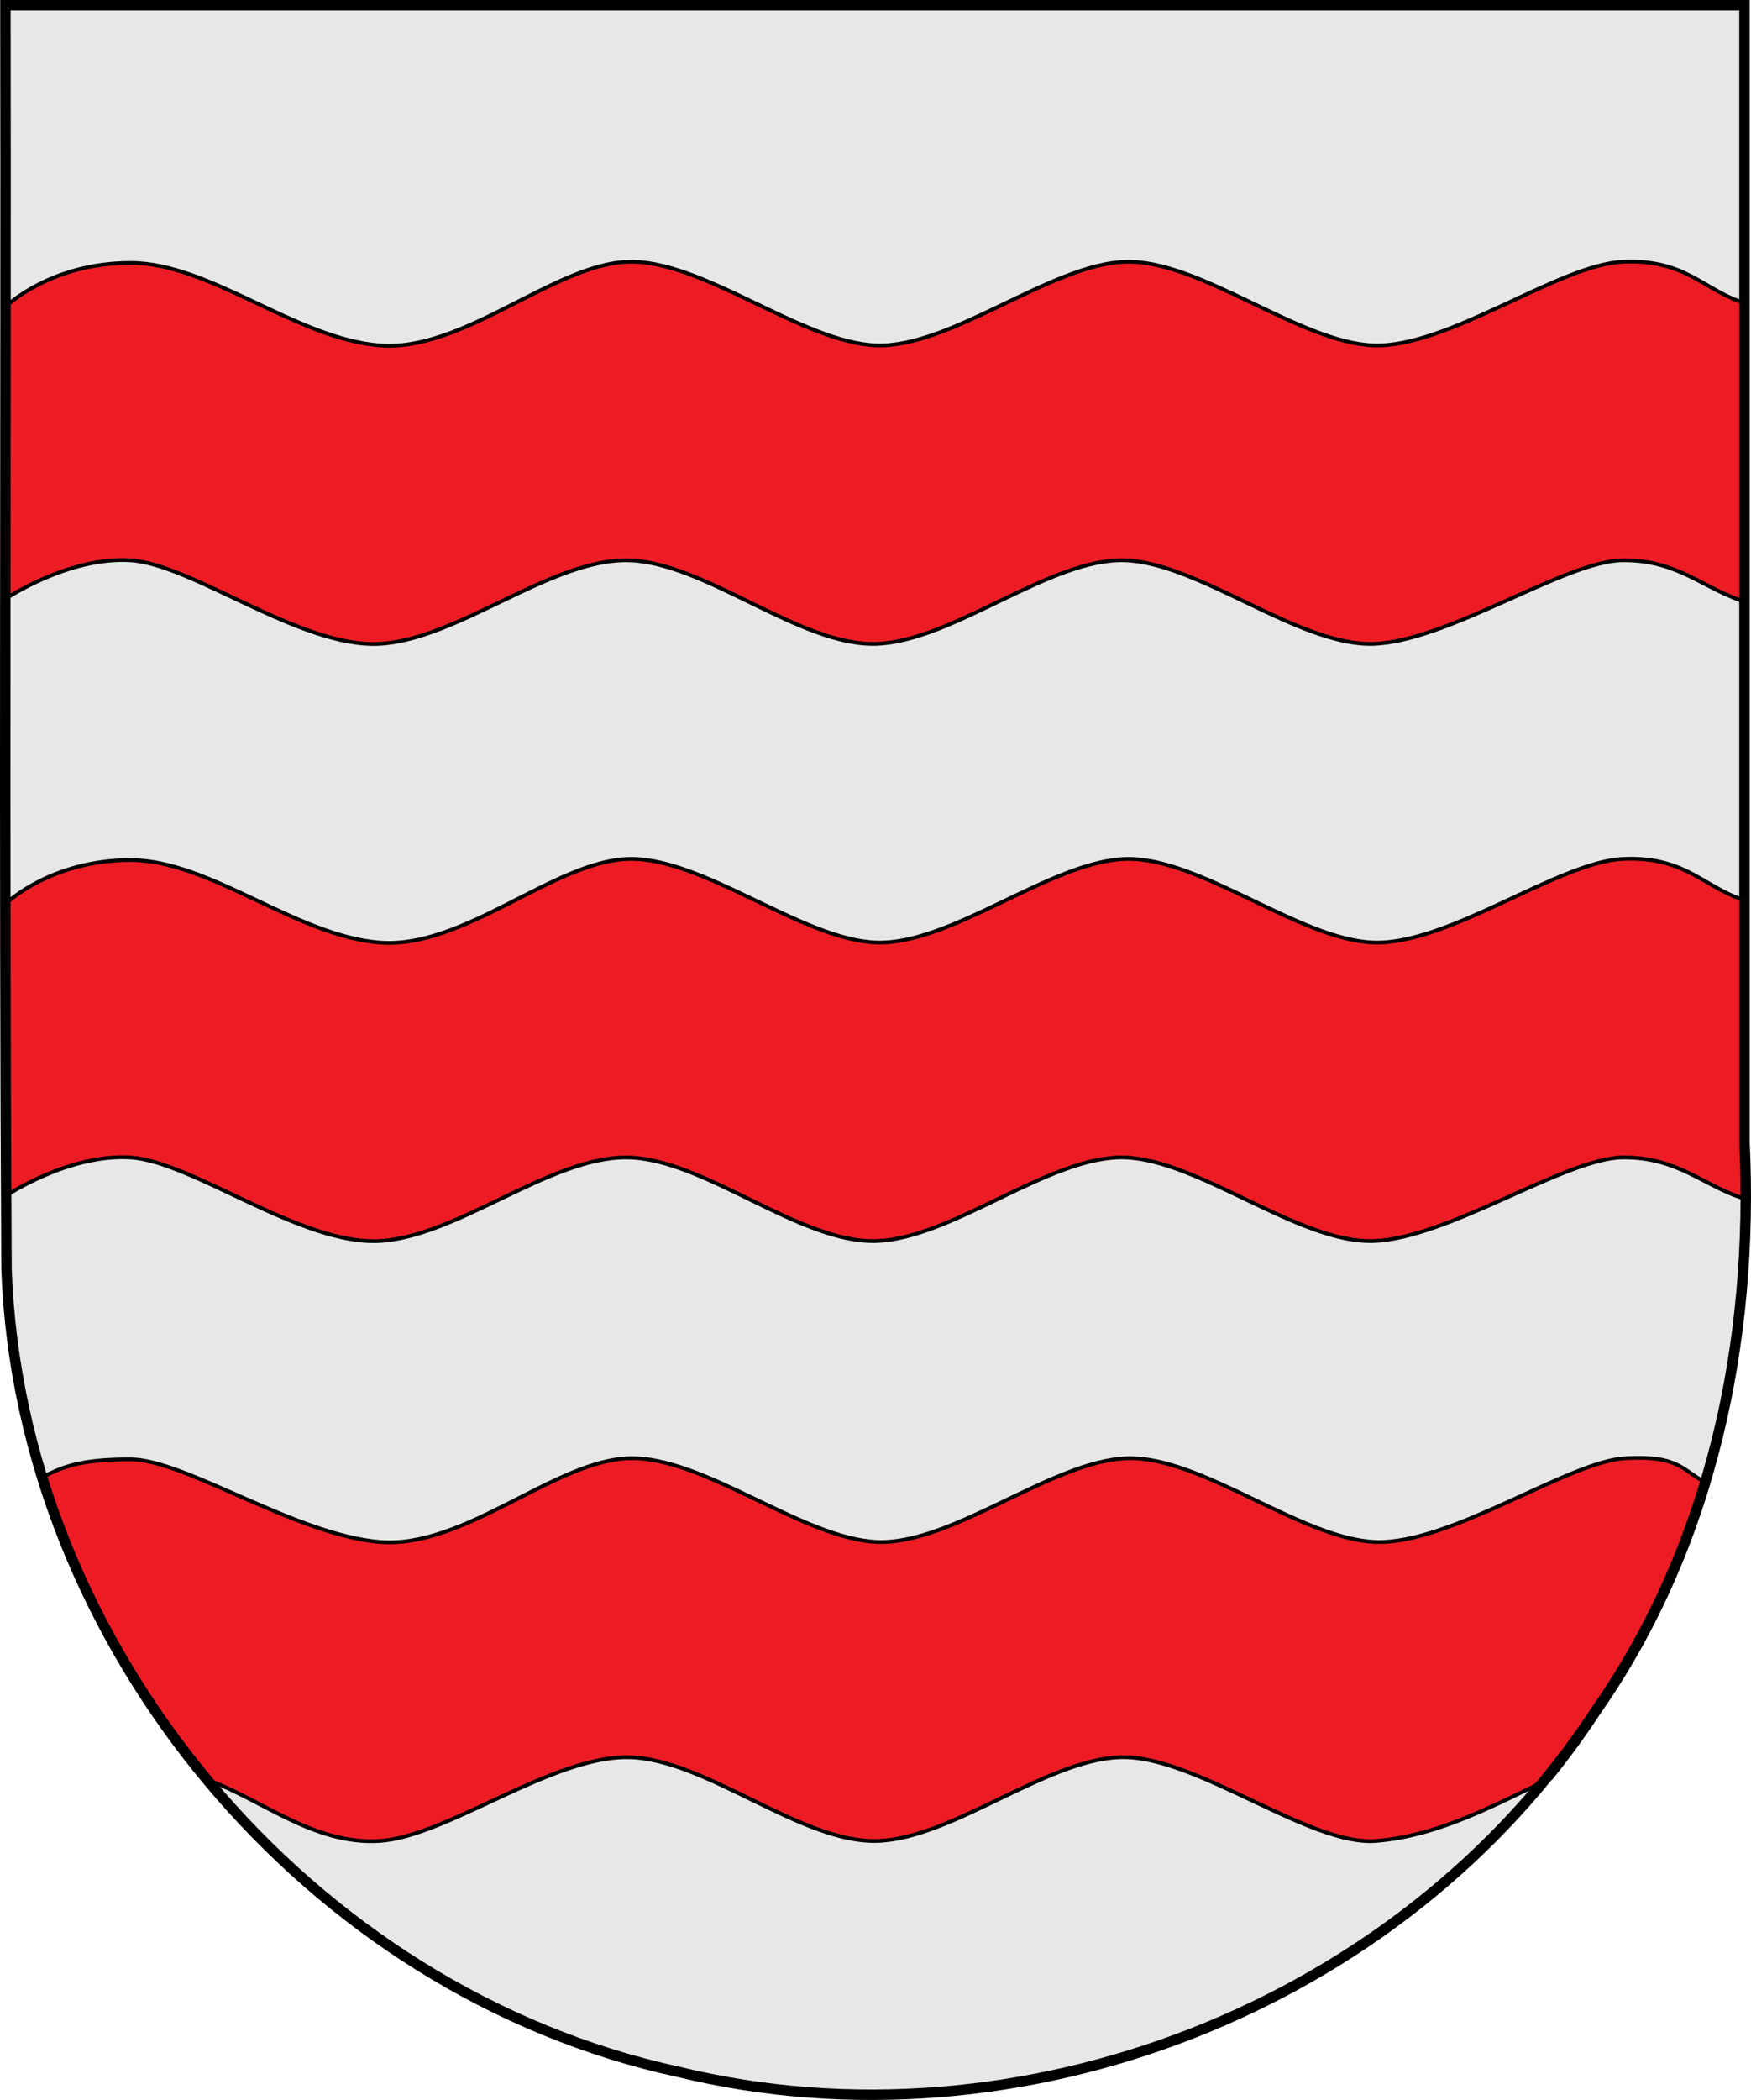
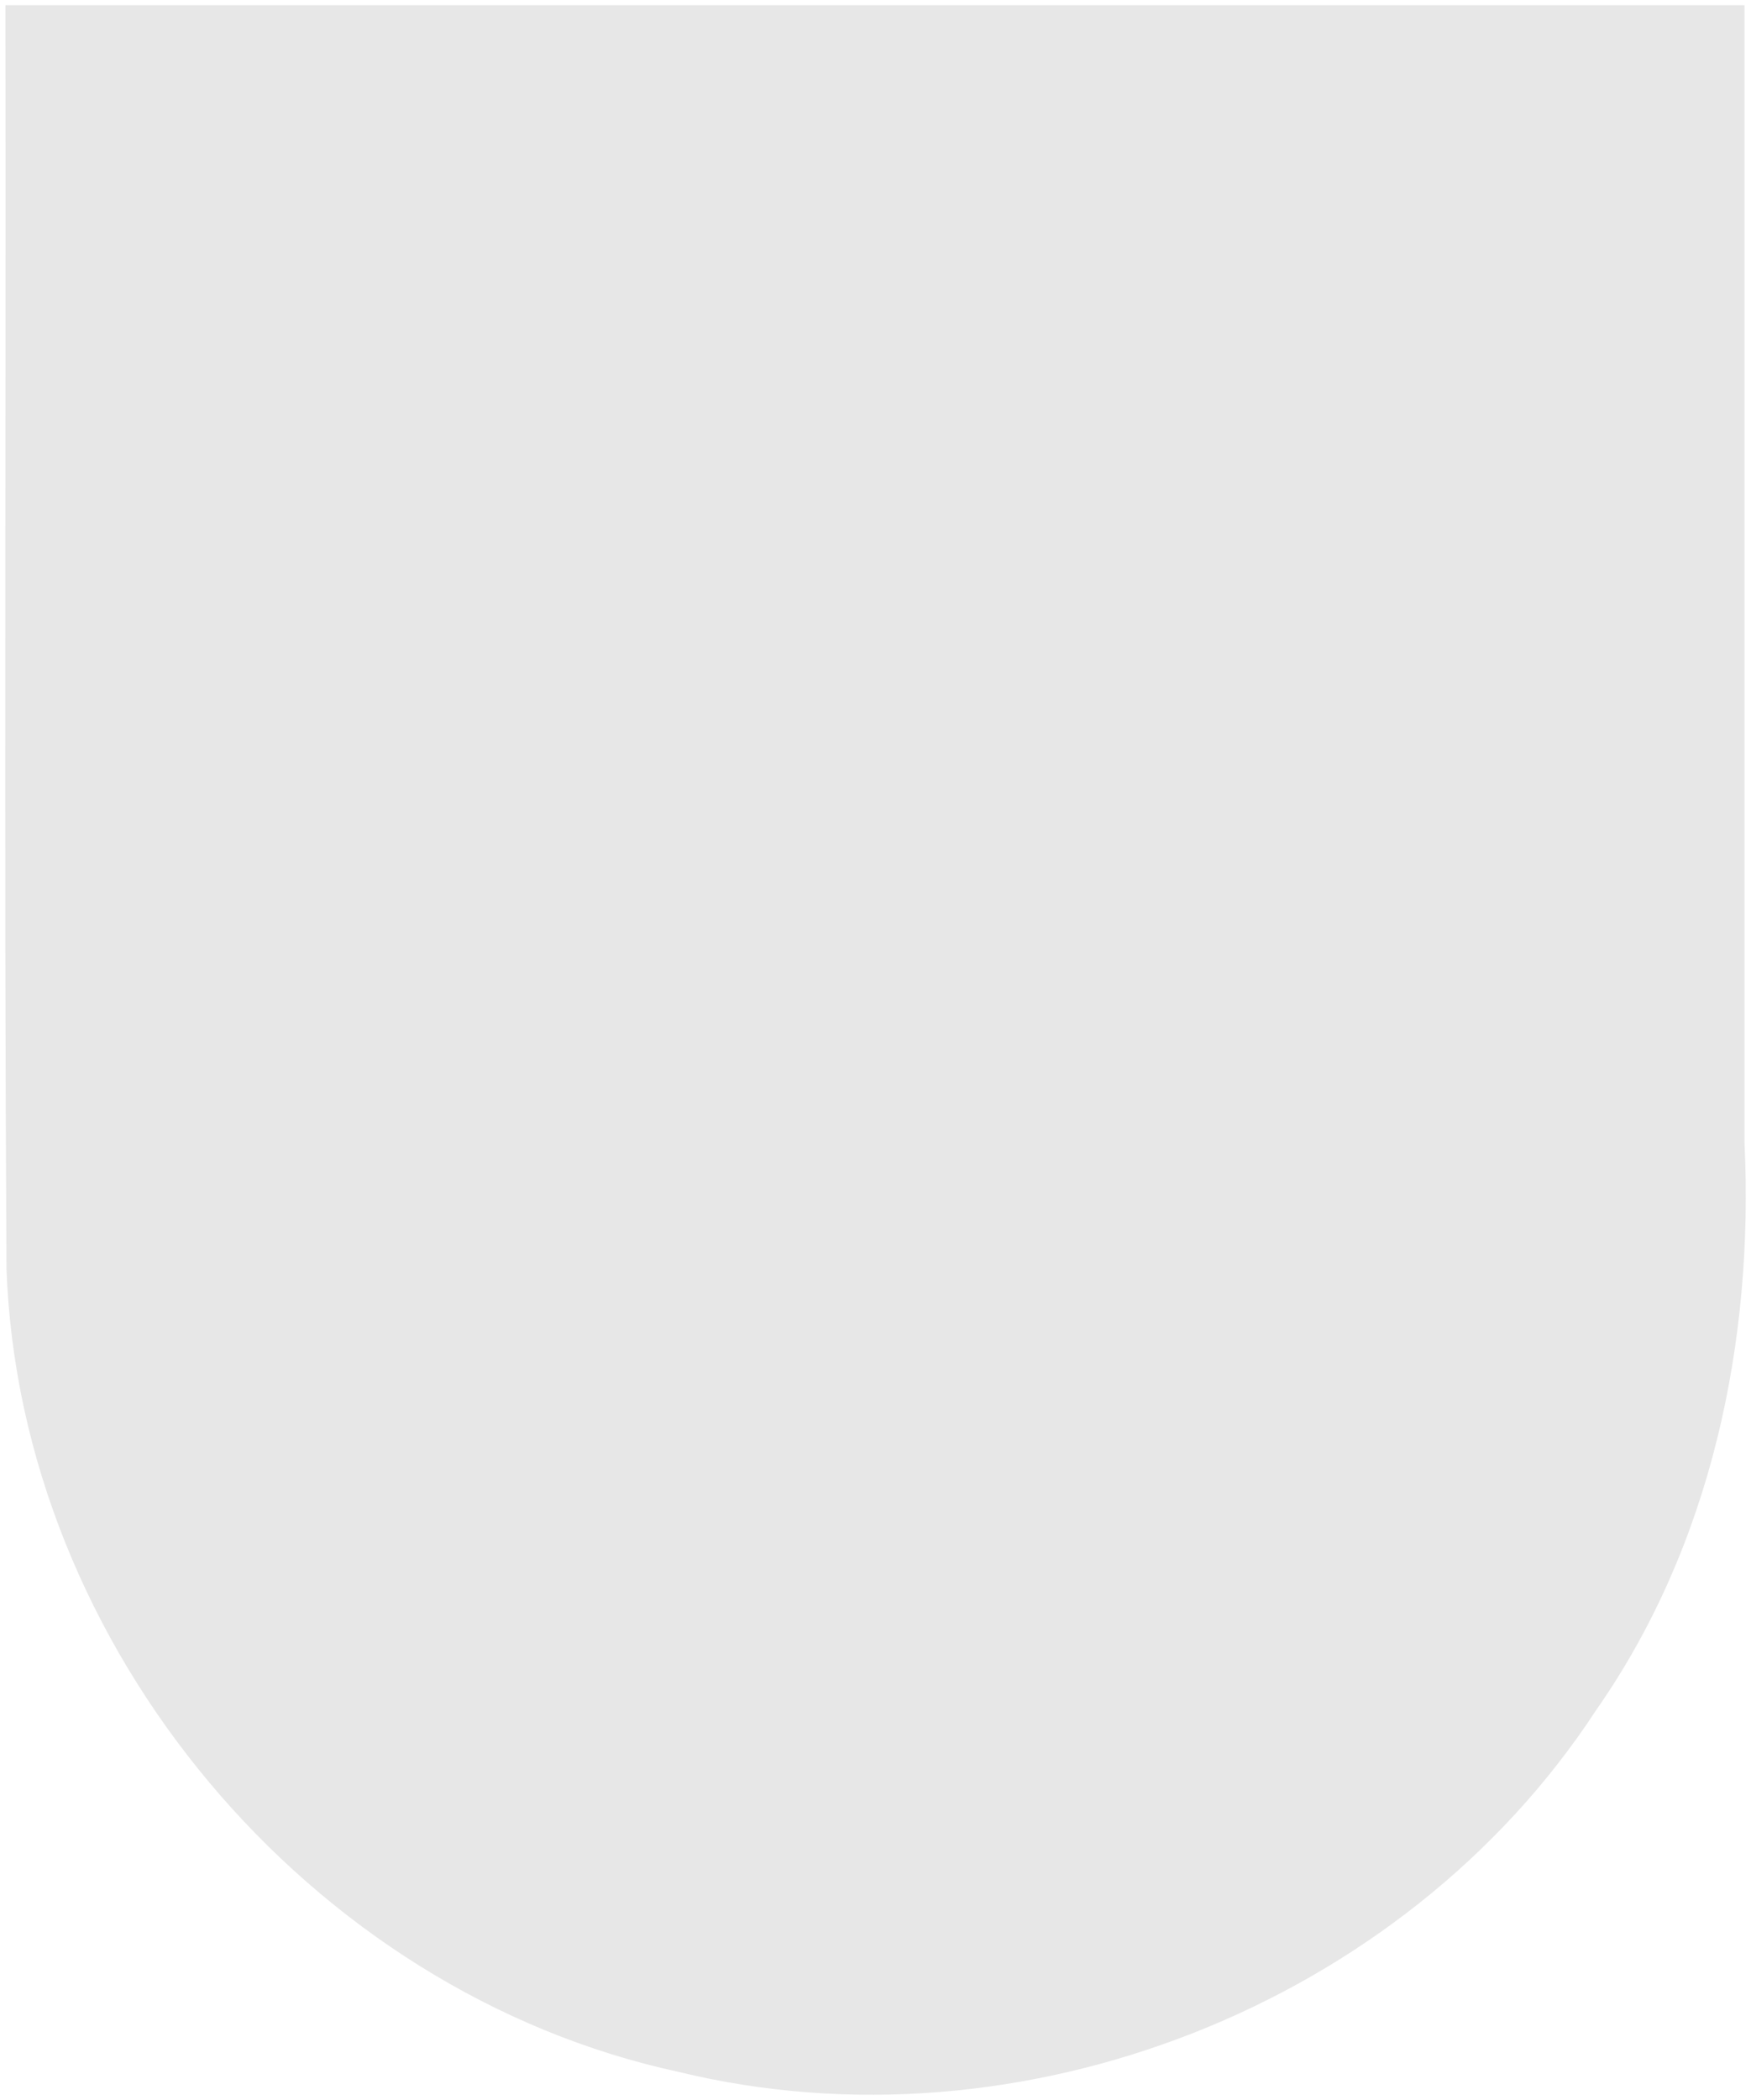
<svg xmlns="http://www.w3.org/2000/svg" xmlns:ns1="http://www.inkscape.org/namespaces/inkscape" xmlns:ns2="http://sodipodi.sourceforge.net/DTD/sodipodi-0.dtd" width="133.086mm" height="159.545mm" viewBox="0 0 133.086 159.545" version="1.1" id="svg870" ns1:version="1.0.2-2 (e86c870879, 2021-01-15)" ns2:docname="Escudo_del_Palaçio de Canales en Roncal.svg">
  <defs id="defs864" />
  <ns2:namedview id="base" pagecolor="#ffffff" bordercolor="#666666" borderopacity="1.0" ns1:pageopacity="0.0" ns1:pageshadow="2" ns1:zoom="0.85420155" ns1:cx="76.025393" ns1:cy="259.50113" ns1:document-units="mm" ns1:current-layer="layer1" ns1:document-rotation="0" showgrid="false" ns1:window-width="1920" ns1:window-height="1057" ns1:window-x="-8" ns1:window-y="-8" ns1:window-maximized="1" fit-margin-top="0" fit-margin-left="0" fit-margin-right="0" fit-margin-bottom="0" showguides="false" ns1:snap-nodes="false" />
  <g ns1:label="Capa 1" ns1:groupmode="layer" id="layer1" transform="translate(-35.862,-108.68)">
    <g id="g899" />
    <g id="g984" transform="rotate(-39.8,790.673,185.657)" />
    <path style="display:inline;overflow:visible;visibility:visible;fill:#e7e7e7;fill-opacity:1;fill-rule:evenodd;stroke:none;stroke-width:0.227;stroke-linecap:butt;stroke-linejoin:miter;stroke-miterlimit:4;stroke-dasharray:none;stroke-dashoffset:0;stroke-opacity:1;marker:none;marker-start:none;marker-mid:none;marker-end:none;enable-background:accumulate" d="m 36.273,109.076 c 0.054,32 -0.109,64.004 0.083,96.002 1.02,28.717 23.009,54.947 51.087,61.011 25.977,6.326 55.057,-5.043 69.719,-27.462 8.781,-12.539 12.015,-28.056 11.291,-43.16 0,-28.797 0,-57.594 0,-86.392 -44.06,0 -88.12,0 -132.18,0 z" id="path1034" />
    <g id="g880" style="fill:#ed1c24">
-       <path style="fill:#ed1c24;stroke:#000000;stroke-width:0.285;stroke-linejoin:round" d="m 168.606,131.744 c -3.149,-0.882 -4.556,-3.422 -9.434,-3.175 -4.878,0.247 -13.252,6.538 -18.896,6.35 -5.644,-0.188 -13.252,-6.538 -18.896,-6.35 -5.644,0.188 -13.252,6.538 -18.896,6.35 -5.644,-0.188 -13.252,-6.538 -18.896,-6.35 -5.644,0.188 -12.53,6.877 -18.896,6.35 -6.366,-0.527 -12.88,-6.259 -18.896,-6.266 -6.017,-0.007 -9.42,3.237 -9.448,3.274 -0.007,7.41 -0.021,14.82 -0.031,22.229 0,0 4.752,-3.194 9.449,-2.909 4.697,0.285 12.944,6.646 18.899,6.35 5.955,-0.296 13.064,-6.445 18.899,-6.35 5.835,0.095 13.102,6.534 18.899,6.35 5.797,-0.184 13.254,-6.538 18.899,-6.35 5.645,0.188 13.254,6.538 18.899,6.35 5.645,-0.188 14.585,-6.29 18.899,-6.35 4.314,-0.06 6.3,2.293 9.449,3.175 z" id="path868" ns2:nodetypes="czzzzzzzcczzzzzzzcc" />
-       <path style="fill:#ed1c24;stroke:#000000;stroke-width:0.285;stroke-linejoin:round" d="m 168.606,177.112 c -3.149,-0.882 -4.556,-3.422 -9.434,-3.175 -4.878,0.247 -13.252,6.538 -18.896,6.35 -5.644,-0.188 -13.252,-6.538 -18.896,-6.35 -5.644,0.188 -13.252,6.538 -18.896,6.35 -5.644,-0.188 -13.252,-6.538 -18.896,-6.35 -5.644,0.188 -12.53,6.877 -18.896,6.35 -6.366,-0.527 -12.88,-6.259 -18.896,-6.266 -6.017,-0.007 -9.42,3.237 -9.448,3.274 -0.007,7.41 -0.021,14.82 -0.031,22.229 0,0 4.752,-3.194 9.449,-2.909 4.697,0.285 12.944,6.646 18.899,6.35 5.955,-0.296 13.064,-6.445 18.899,-6.35 5.835,0.095 13.102,6.534 18.899,6.35 5.797,-0.184 13.254,-6.538 18.899,-6.35 5.645,0.188 13.254,6.538 18.899,6.35 5.645,-0.188 14.585,-6.29 18.899,-6.35 4.314,-0.06 6.3,2.293 9.449,3.175 z" id="path870" ns2:nodetypes="czzzzzzzcczzzzzzzcc" />
-       <path id="path872" style="fill:#ed1c24;stroke:#000000;stroke-width:1.079;stroke-linejoin:round" d="m 180.373,418.07 c -21.331,0.709 -47.358,25.992 -71.42,24 -24.062,-1.992 -55.964,-23.613 -71.42,-23.682 -15.456,-0.069 -19.965,2.493 -25.631,5.178 9.637,31.506 25.751,60.95 46.707,86.418 15.707,5.22 30.981,18.992 50.24,17.799 19.26,-1.193 49.378,-24.36 71.43,-24 22.052,0.36 49.517,24.696 71.428,24 21.911,-0.696 50.093,-24.709 71.428,-24 21.334,0.709 52.933,25.429 71.43,24 18.497,-1.429 35.205,-10.936 50.285,-17.992 4.832,-5.966 9.378,-12.185 13.605,-18.648 14.153,-20.209 24.481,-42.469 31.475,-65.779 -7.507,-3.526 -7.728,-8.228 -23.879,-7.293 -16.151,0.935 -50.088,24.71 -71.42,24 -21.332,-0.71 -50.088,-24.71 -71.42,-24 -21.332,0.71 -50.088,24.71 -71.42,24 -21.332,-0.71 -50.087,-24.709 -71.418,-24 z" transform="matrix(0.265,0,0,0.265,35.862,108.68)" ns2:nodetypes="zzzcczzzzzccczzzzz" />
-     </g>
-     <path style="display:inline;overflow:visible;visibility:visible;fill:none;fill-opacity:1;fill-rule:evenodd;stroke:#000000;stroke-width:0.794;stroke-linecap:butt;stroke-linejoin:miter;stroke-miterlimit:4;stroke-dasharray:none;stroke-dashoffset:0;stroke-opacity:1;marker:none;marker-start:none;marker-mid:none;marker-end:none;enable-background:accumulate" d="m 36.273,109.076 c 0.054,32 -0.109,64.004 0.083,96.002 1.02,28.717 23.009,54.947 51.087,61.011 25.977,6.326 55.057,-5.043 69.719,-27.462 8.781,-12.539 12.015,-28.056 11.291,-43.16 0,-28.797 0,-57.594 0,-86.392 -44.06,0 -88.12,0 -132.18,0 z" id="path1046" />
+       </g>
    <g id="g1030" transform="matrix(1,0,0,0.947,0,2.229)" style="stroke-width:1.027" />
  </g>
</svg>